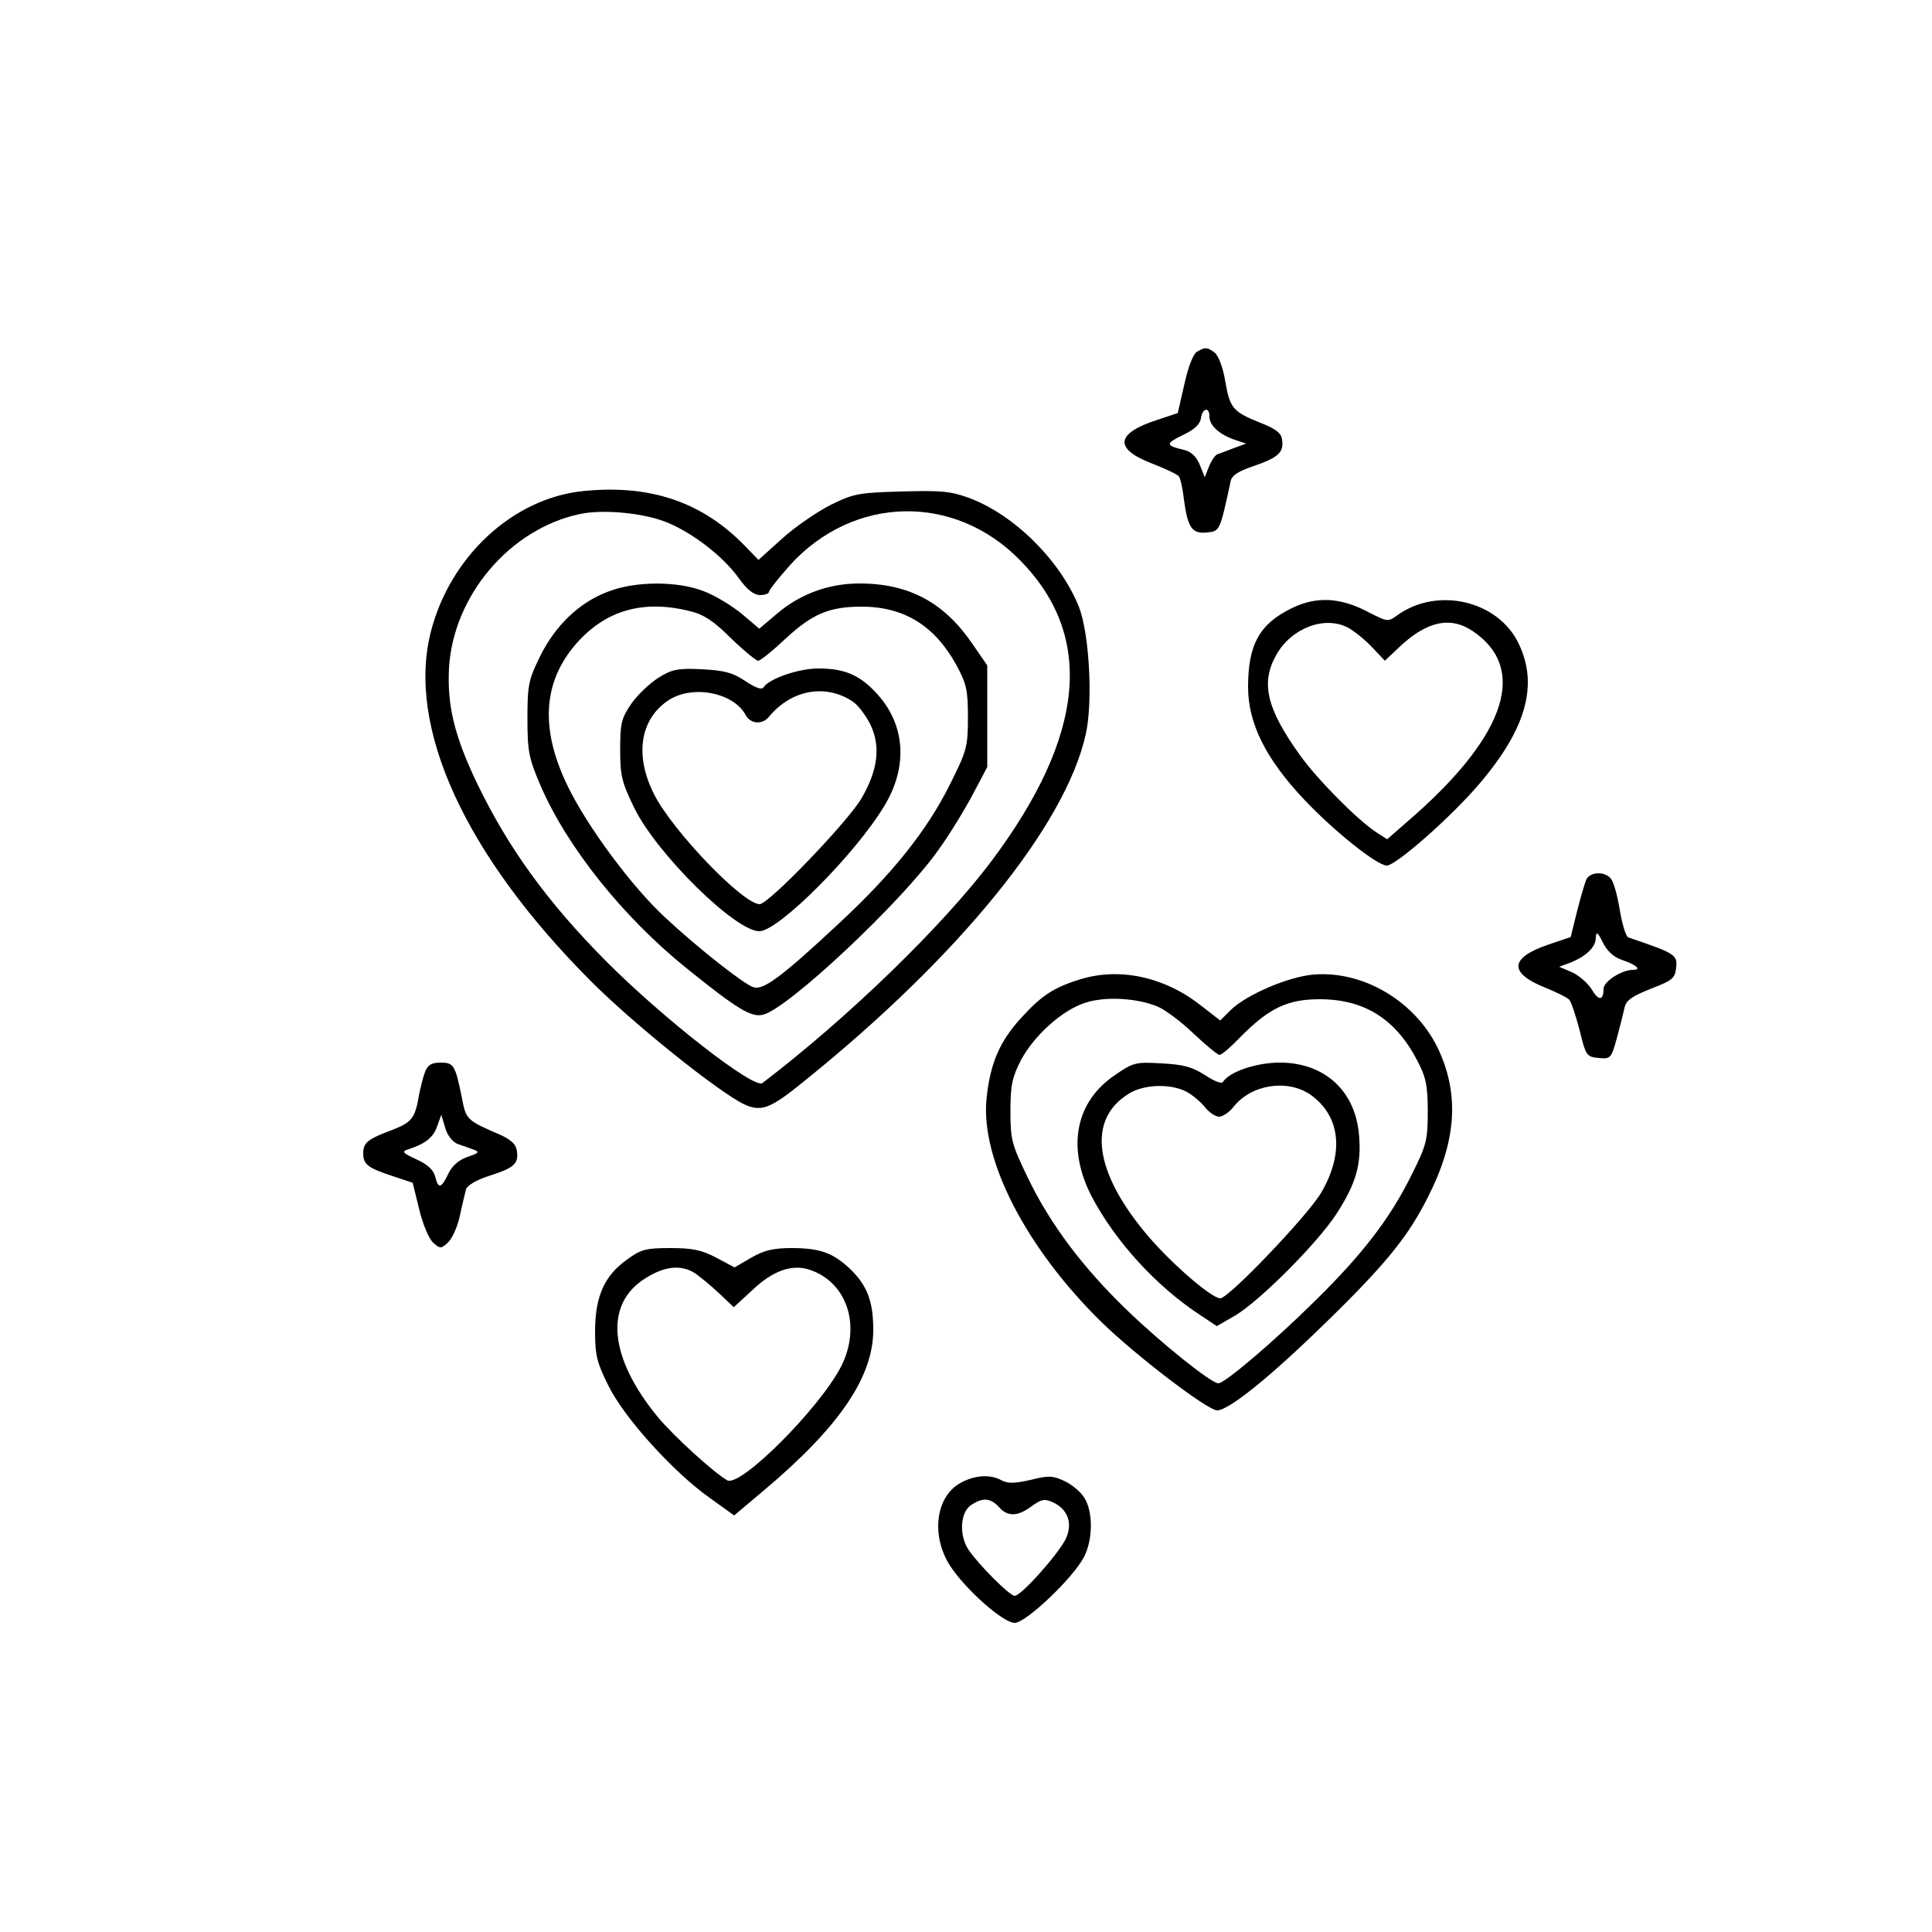
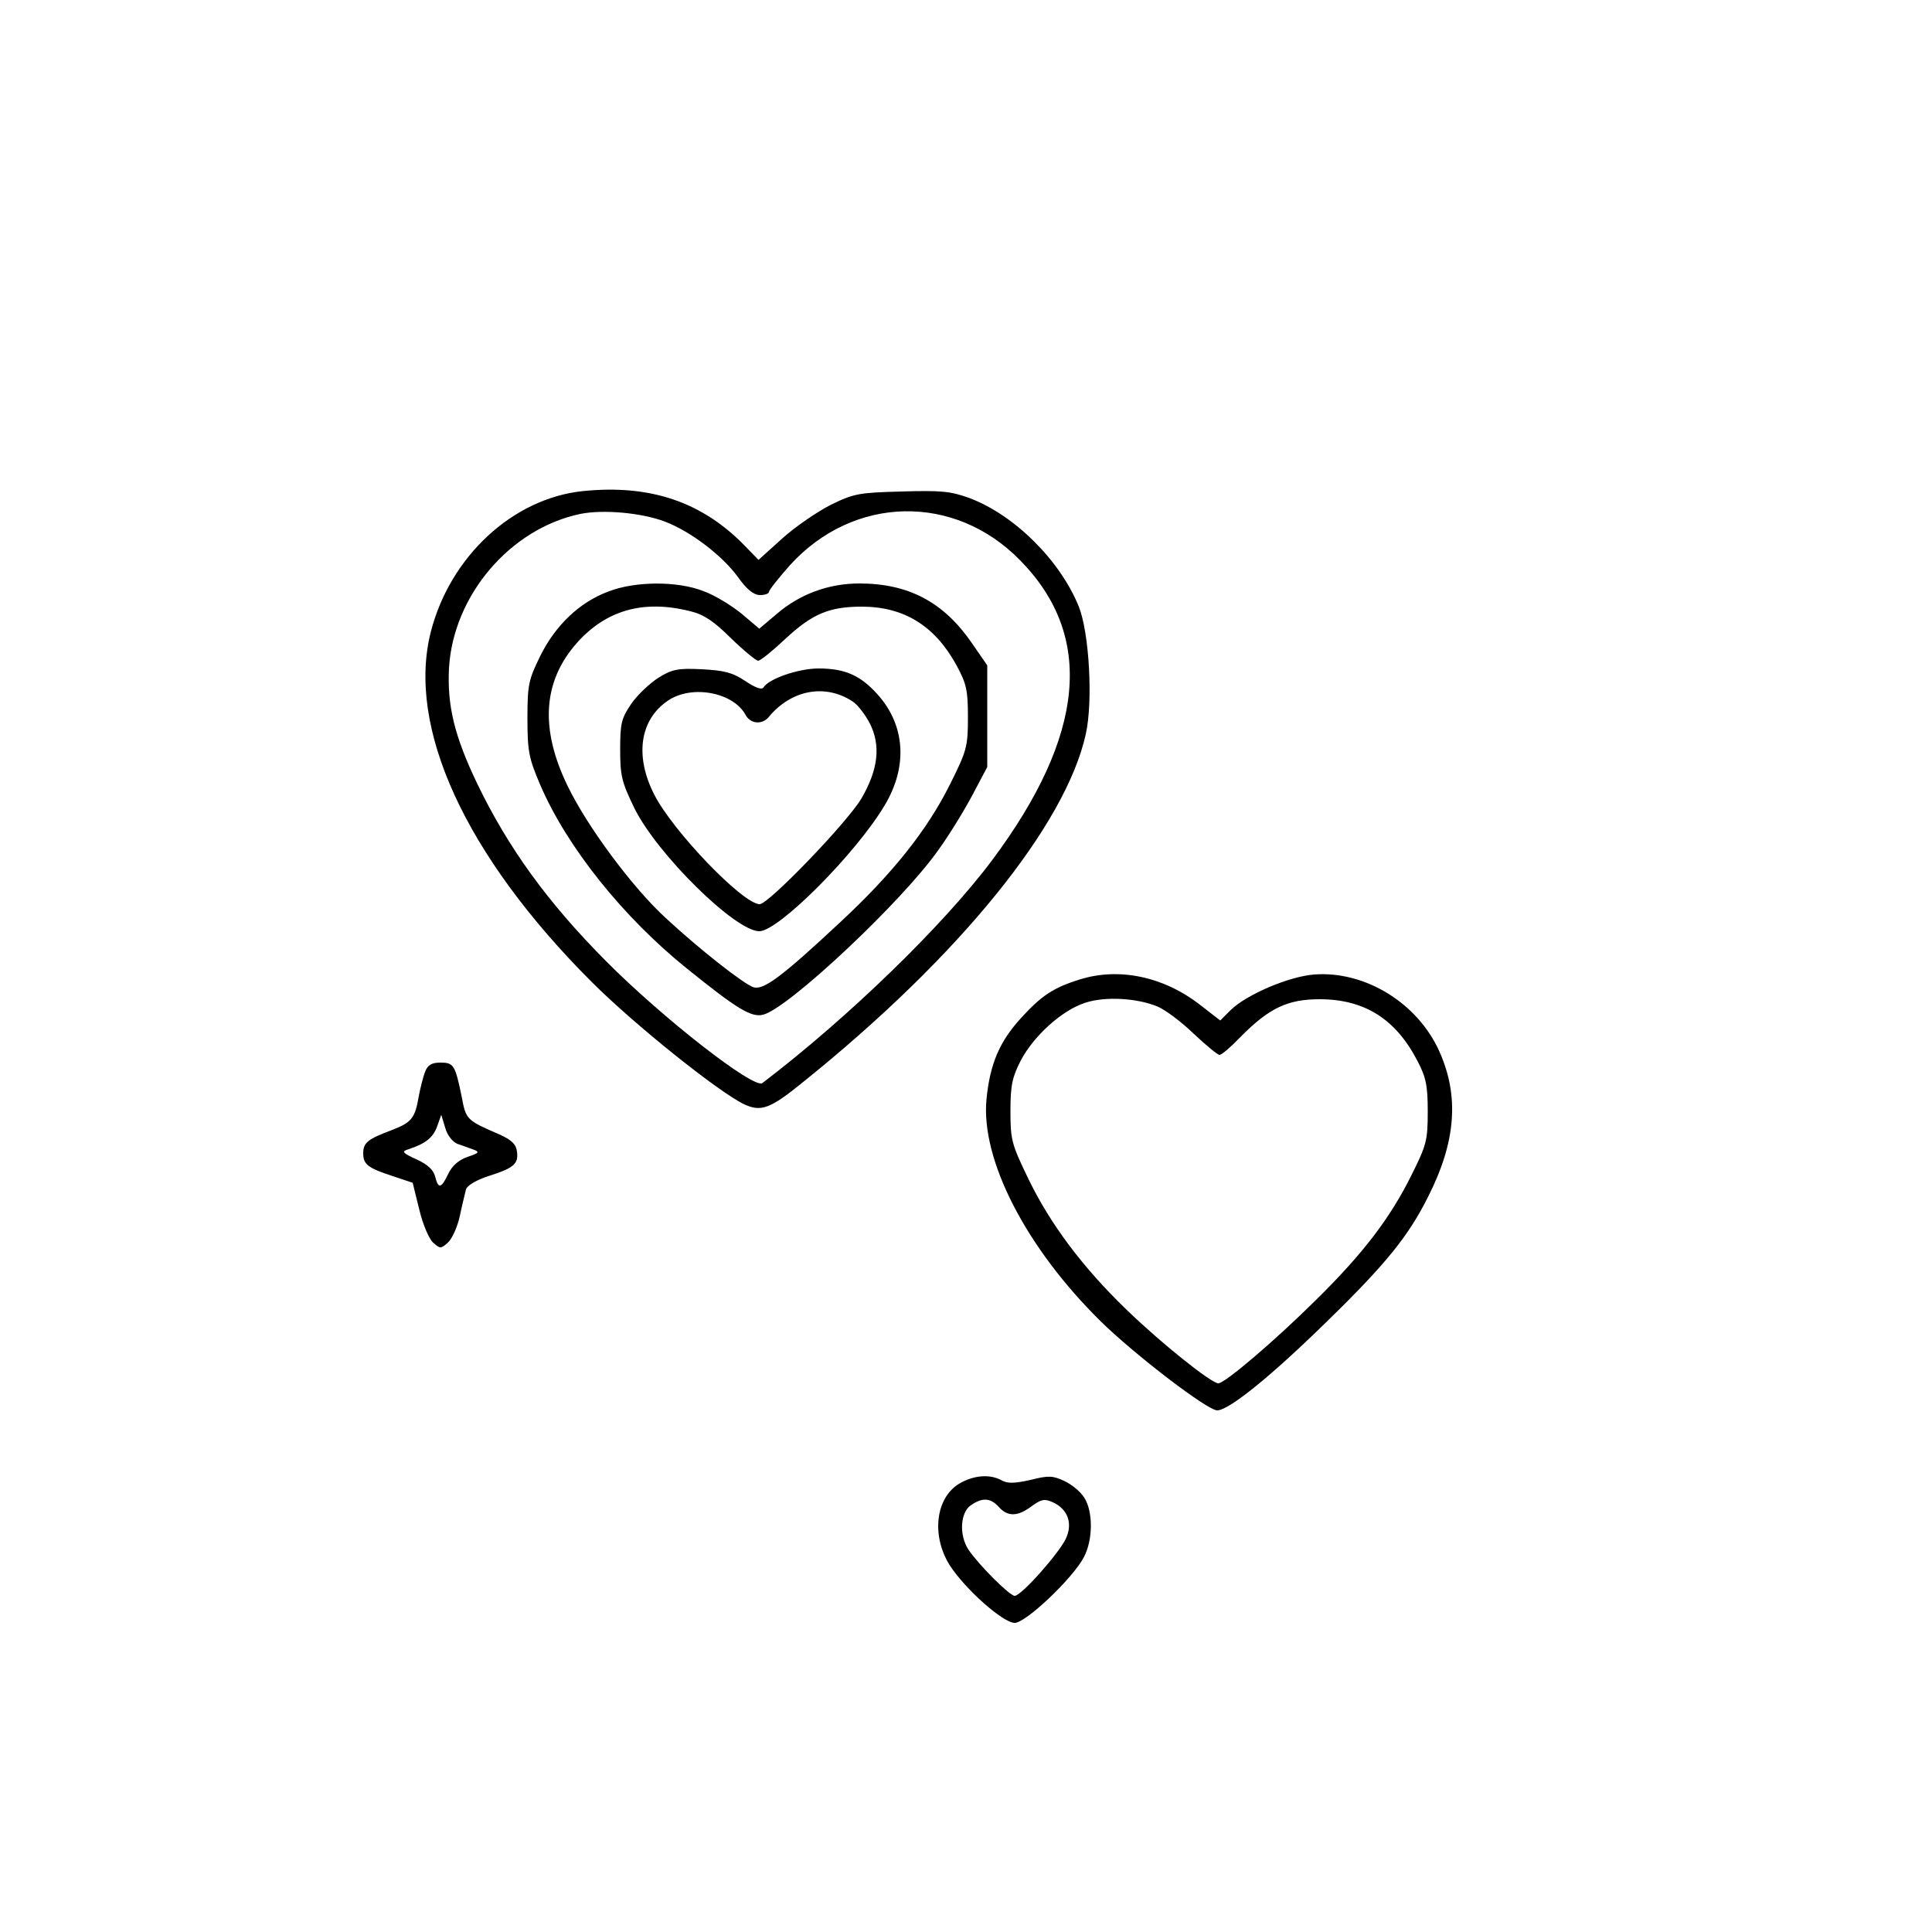
<svg xmlns="http://www.w3.org/2000/svg" version="1.0" width="100%" height="100%" viewBox="0 0 500 500" preserveAspectRatio="xMidYMid meet">
  <g transform="translate(0,500) scale(0.1,-0.1)" fill="#000000" stroke="none">
-     <path d="M3098 4090 c-10 -6 -23 -39 -33 -85 l-17 -74 -51 -17 c-110 -35 -115 -75 -17 -113 36 -14 68 -29 71 -34 4 -5 10 -32 13 -60 10 -73 21 -89 59 -85 34 3 34 3 62 133 3 15 21 26 60 39 63 22 78 35 73 68 -2 17 -16 28 -54 43 -73 29 -81 38 -93 108 -6 37 -18 67 -28 75 -20 14 -23 14 -45 2z m32 -168 c0 -23 25 -46 65 -60 l30 -10 -30 -11 c-16 -6 -36 -14 -43 -16 -7 -2 -17 -17 -23 -32 l-11 -28 -13 32 c-9 22 -23 35 -42 39 -47 11 -47 16 -2 38 30 14 45 28 47 44 4 26 22 30 22 4z" />
    <path d="M1508 3729 c-181 -19 -343 -169 -393 -364 -63 -247 88 -578 416 -906 110 -110 327 -284 395 -317 44 -20 67 -12 154 59 404 325 678 664 730 899 19 85 9 262 -18 330 -48 119 -166 237 -283 281 -49 18 -74 20 -176 17 -110 -3 -123 -5 -184 -35 -35 -18 -92 -57 -125 -87 l-61 -55 -34 35 c-111 115 -246 161 -421 143z m213 -79 c66 -25 149 -88 190 -145 22 -31 40 -45 56 -45 13 0 23 4 23 8 0 5 25 36 55 70 164 180 425 186 595 12 193 -196 169 -453 -73 -777 -126 -168 -371 -406 -594 -576 -22 -16 -257 167 -405 316 -151 152 -253 293 -333 459 -59 123 -78 202 -73 299 11 188 158 361 340 399 59 12 159 3 219 -20z" />
    <path d="M1574 3469 c-75 -28 -137 -88 -176 -167 -30 -61 -33 -74 -33 -162 0 -85 4 -103 33 -171 69 -161 215 -343 379 -475 129 -104 167 -128 198 -120 65 16 361 294 454 427 29 40 69 106 89 144 l37 70 0 132 0 131 -40 58 c-73 106 -164 154 -291 154 -80 0 -155 -28 -214 -79 l-45 -38 -46 39 c-26 21 -70 48 -98 58 -68 27 -178 26 -247 -1z m213 -51 c34 -8 61 -26 105 -70 33 -32 65 -58 70 -58 6 0 38 26 72 58 68 63 112 82 196 82 109 0 189 -49 245 -151 26 -48 30 -64 30 -135 0 -77 -3 -87 -47 -175 -59 -118 -148 -230 -286 -358 -149 -139 -196 -174 -222 -166 -25 8 -142 100 -228 180 -86 79 -203 237 -253 341 -72 148 -64 270 23 369 76 86 173 114 295 83z" />
    <path d="M1704 3246 c-22 -14 -54 -44 -70 -67 -26 -38 -29 -51 -29 -119 0 -68 4 -84 37 -152 59 -119 261 -318 323 -318 50 0 250 201 324 325 61 101 54 208 -18 288 -45 50 -85 67 -153 67 -52 0 -129 -27 -142 -49 -5 -7 -21 -1 -48 17 -33 22 -55 27 -112 30 -61 3 -77 0 -112 -22z m502 -61 c13 -8 33 -34 45 -57 29 -57 22 -120 -22 -195 -37 -62 -240 -273 -263 -273 -43 0 -225 189 -273 284 -51 100 -37 194 36 243 62 42 170 21 201 -38 13 -23 43 -25 60 -4 58 70 146 86 216 40z" />
-     <path d="M3345 3427 c-85 -41 -115 -94 -115 -205 0 -94 46 -186 144 -290 78 -83 190 -172 215 -172 24 0 169 128 240 212 121 142 153 256 101 363 -53 110 -208 147 -312 74 -26 -19 -26 -19 -77 7 -72 38 -133 41 -196 11z m143 -51 c15 -8 43 -30 62 -50 l34 -36 36 34 c71 68 133 82 191 43 142 -95 89 -265 -149 -476 l-72 -63 -28 18 c-48 31 -153 137 -198 200 -86 120 -102 187 -61 259 39 70 125 102 185 71z" />
-     <path d="M4105 2723 c-4 -10 -15 -47 -24 -83 l-16 -65 -59 -20 c-99 -34 -102 -73 -7 -111 29 -12 56 -25 62 -31 5 -5 17 -41 27 -79 16 -66 18 -69 49 -72 31 -3 33 -1 47 50 8 29 17 65 20 79 4 20 18 30 68 50 57 22 63 27 66 56 3 32 -3 36 -124 77 -6 2 -16 34 -22 71 -6 37 -16 73 -23 81 -16 20 -55 18 -64 -3z m92 -207 c38 -13 53 -26 29 -26 -29 0 -76 -30 -76 -49 0 -31 -13 -32 -31 -1 -10 16 -33 36 -51 44 l-33 14 30 11 c41 17 65 40 65 65 1 16 5 14 18 -13 11 -22 28 -38 49 -45z" />
    <path d="M2794 2465 c-68 -21 -99 -42 -151 -99 -56 -61 -81 -119 -90 -211 -15 -157 103 -385 296 -575 90 -88 276 -230 301 -230 30 0 138 87 283 229 154 150 212 222 263 324 72 142 81 260 29 376 -56 125 -192 209 -324 199 -65 -5 -176 -52 -217 -93 l-26 -26 -53 41 c-94 73 -210 97 -311 65z m202 -70 c19 -8 61 -39 93 -70 32 -30 62 -55 67 -55 6 0 30 21 54 46 74 75 122 98 205 98 116 0 197 -51 253 -159 22 -42 27 -63 27 -131 0 -75 -3 -87 -42 -165 -55 -111 -125 -203 -248 -324 -106 -105 -235 -215 -252 -215 -18 0 -147 103 -237 190 -114 110 -198 222 -255 340 -43 89 -46 100 -46 175 0 67 5 88 27 131 34 64 107 130 167 149 52 17 134 12 187 -10z" />
-     <path d="M2886 2218 c-103 -69 -126 -188 -61 -314 61 -116 167 -233 282 -308 l42 -28 47 27 c64 38 213 187 263 264 51 79 65 129 58 205 -10 114 -90 186 -205 186 -61 0 -131 -24 -147 -50 -3 -6 -23 2 -47 18 -33 21 -55 27 -112 30 -67 4 -74 2 -120 -30z m184 -43 c15 -8 37 -26 48 -40 11 -14 28 -25 37 -25 9 0 26 11 37 25 45 58 138 73 198 33 79 -55 90 -151 29 -255 -34 -58 -239 -273 -261 -273 -22 0 -122 86 -185 159 -142 166 -161 304 -51 371 39 24 107 26 148 5z" />
    <path d="M1100 2226 c-5 -13 -12 -41 -16 -62 -10 -59 -19 -69 -71 -89 -61 -23 -73 -32 -73 -60 0 -29 13 -38 77 -59 l51 -17 17 -69 c9 -38 25 -76 36 -86 18 -16 20 -16 38 0 11 10 25 41 31 69 6 29 14 60 16 69 3 10 27 24 57 34 67 21 79 32 75 63 -2 19 -13 30 -43 44 -88 38 -89 39 -100 98 -17 83 -21 89 -55 89 -23 0 -33 -6 -40 -24z m83 -186 c12 -4 31 -11 42 -15 17 -6 15 -9 -15 -19 -23 -8 -40 -23 -50 -44 -18 -38 -26 -40 -34 -6 -5 17 -20 31 -49 44 -35 16 -38 20 -22 25 46 15 65 30 76 59 l11 31 10 -33 c5 -19 18 -36 31 -42z" />
-     <path d="M1621 1739 c-57 -41 -81 -95 -81 -185 0 -62 5 -81 35 -141 41 -83 167 -222 261 -289 l64 -46 77 65 c194 163 283 293 283 415 0 75 -16 116 -61 159 -44 41 -77 53 -151 53 -47 0 -71 -6 -104 -25 l-43 -25 -47 25 c-38 20 -61 25 -119 25 -64 0 -76 -3 -114 -31z m179 -35 c14 -10 42 -33 62 -52 l37 -35 50 46 c51 48 99 65 143 52 100 -31 138 -146 85 -251 -56 -109 -261 -314 -295 -295 -35 20 -137 113 -179 163 -127 154 -140 292 -34 359 51 33 95 37 131 13z" />
    <path d="M2482 1160 c-61 -37 -72 -135 -24 -211 40 -62 138 -149 168 -149 29 0 151 116 179 170 24 45 24 119 1 154 -9 15 -32 34 -51 43 -30 14 -41 15 -88 3 -40 -9 -59 -10 -75 -1 -31 17 -73 13 -110 -9z m103 -60 c23 -26 49 -25 85 2 25 18 33 20 55 10 39 -18 52 -55 33 -95 -20 -40 -115 -147 -132 -147 -13 0 -93 80 -120 120 -24 37 -21 95 6 114 30 21 51 20 73 -4z" />
  </g>
</svg>